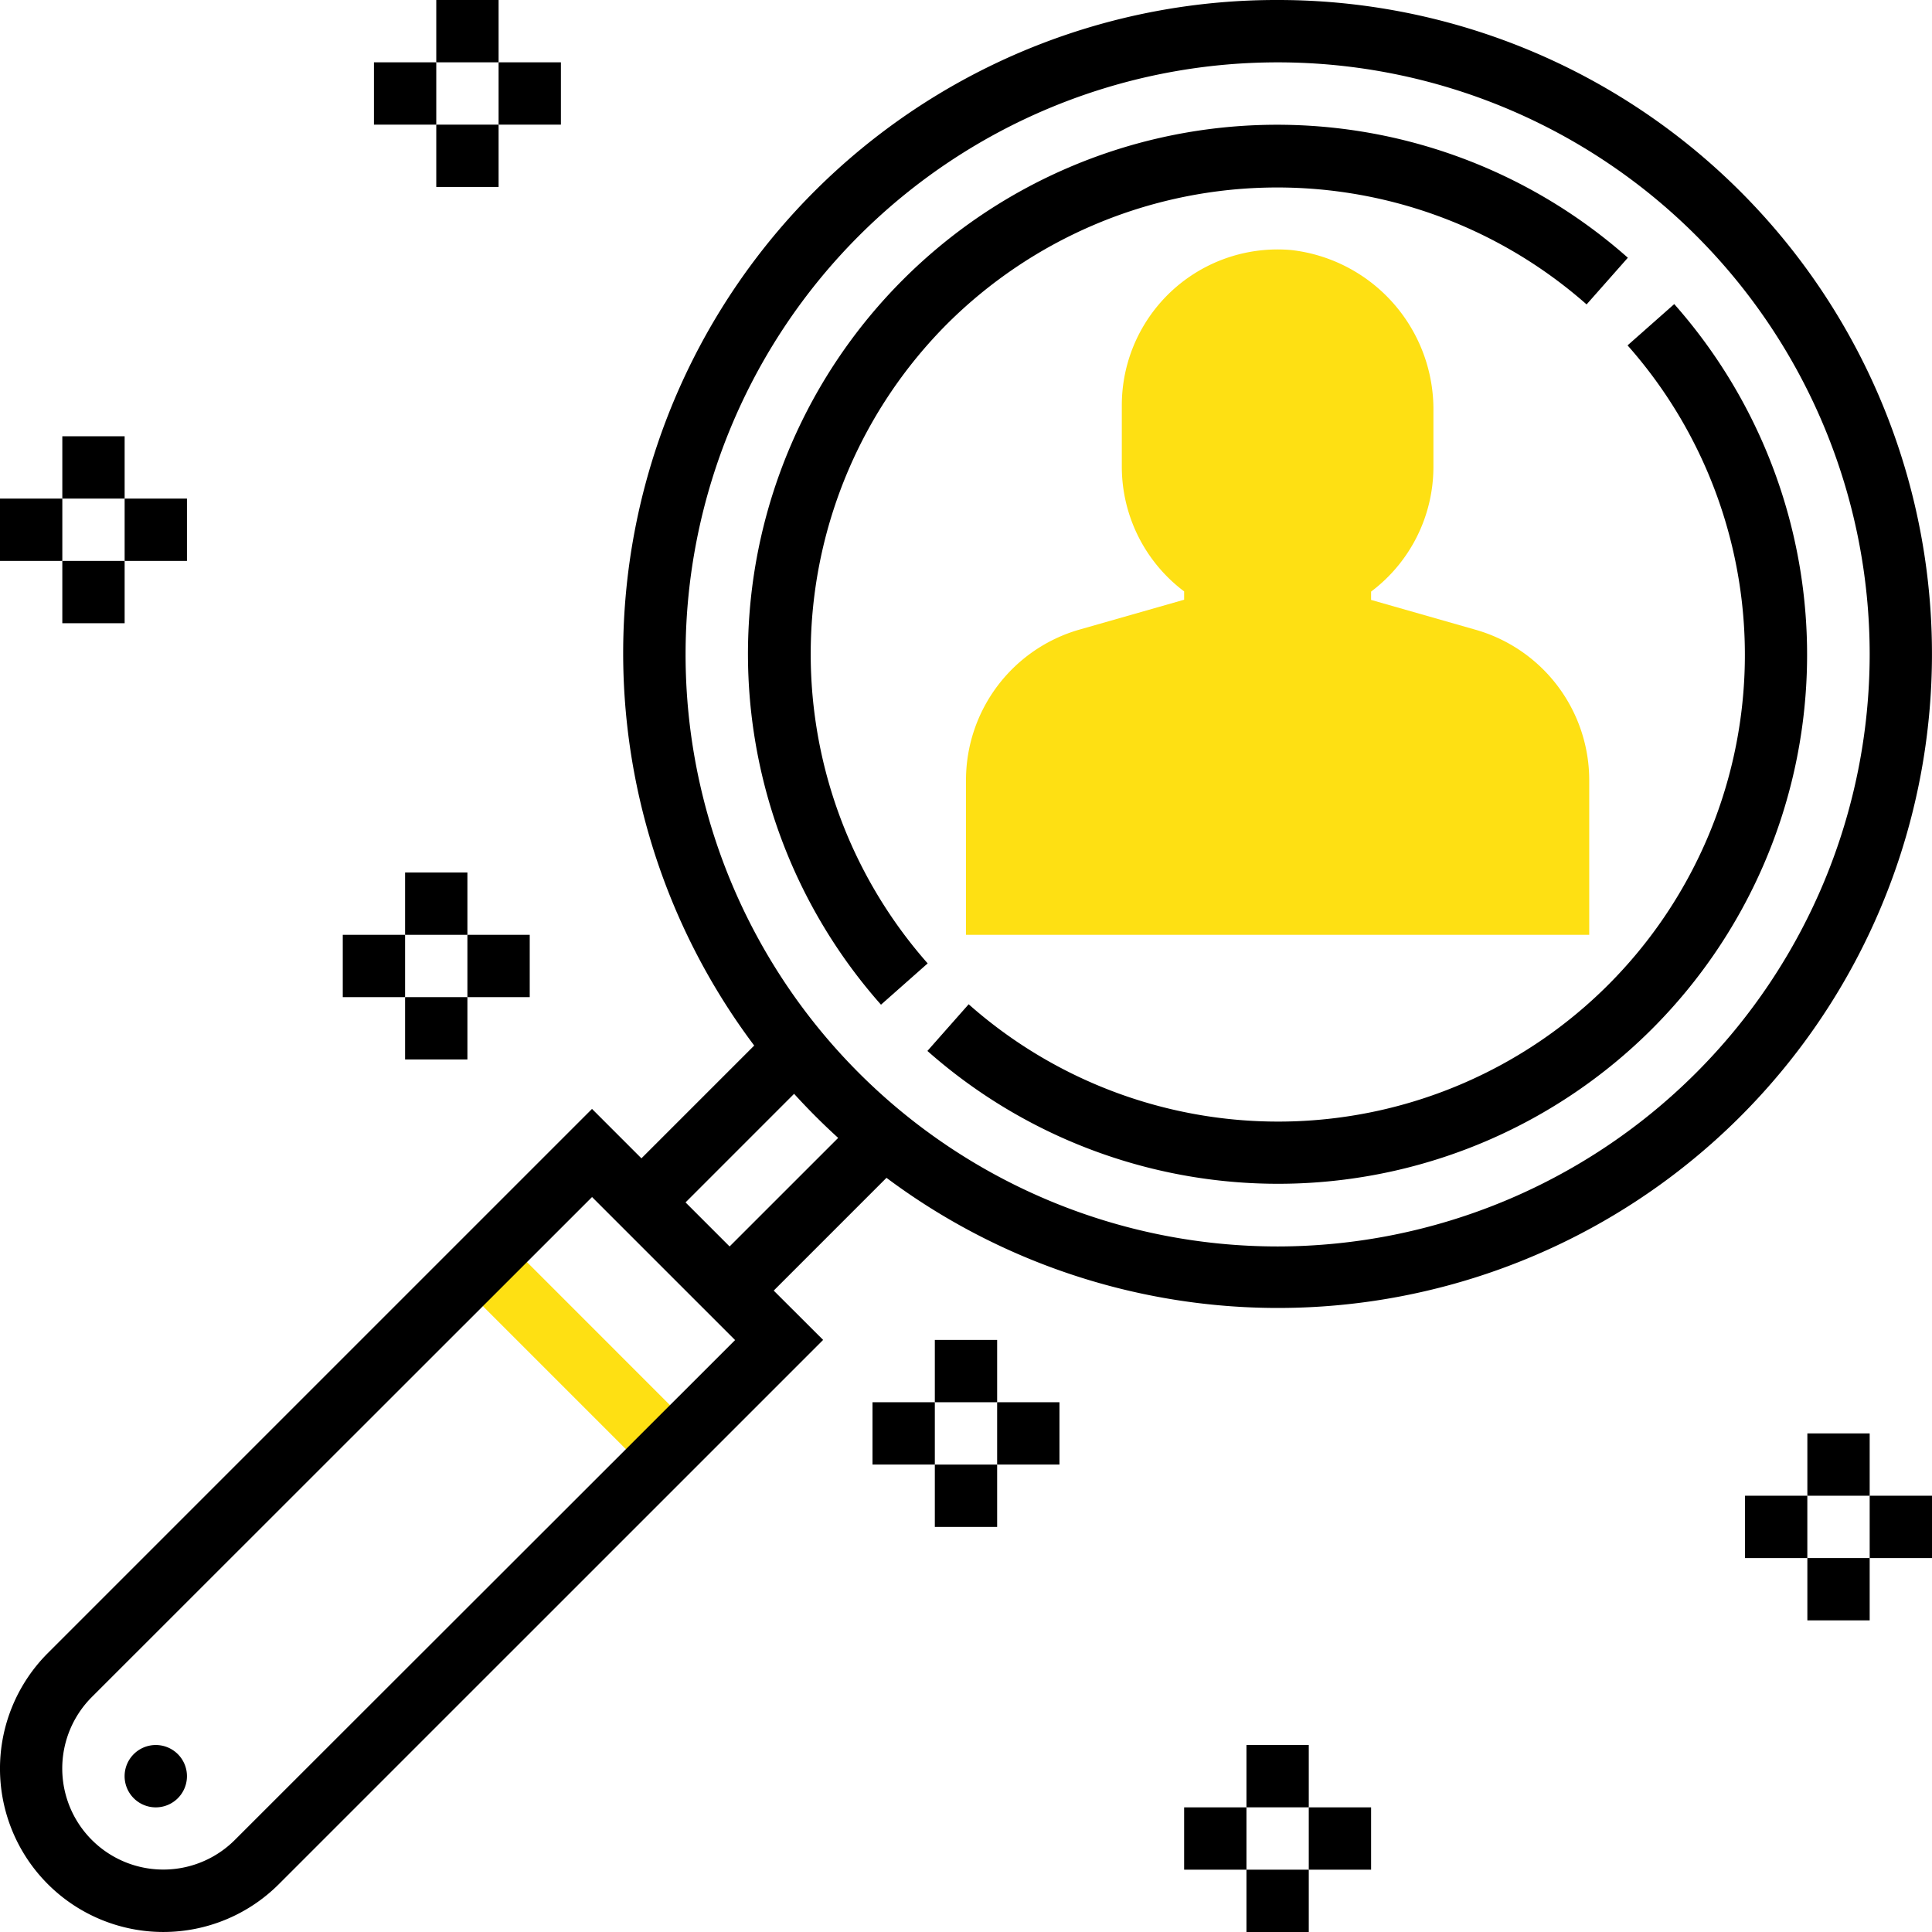
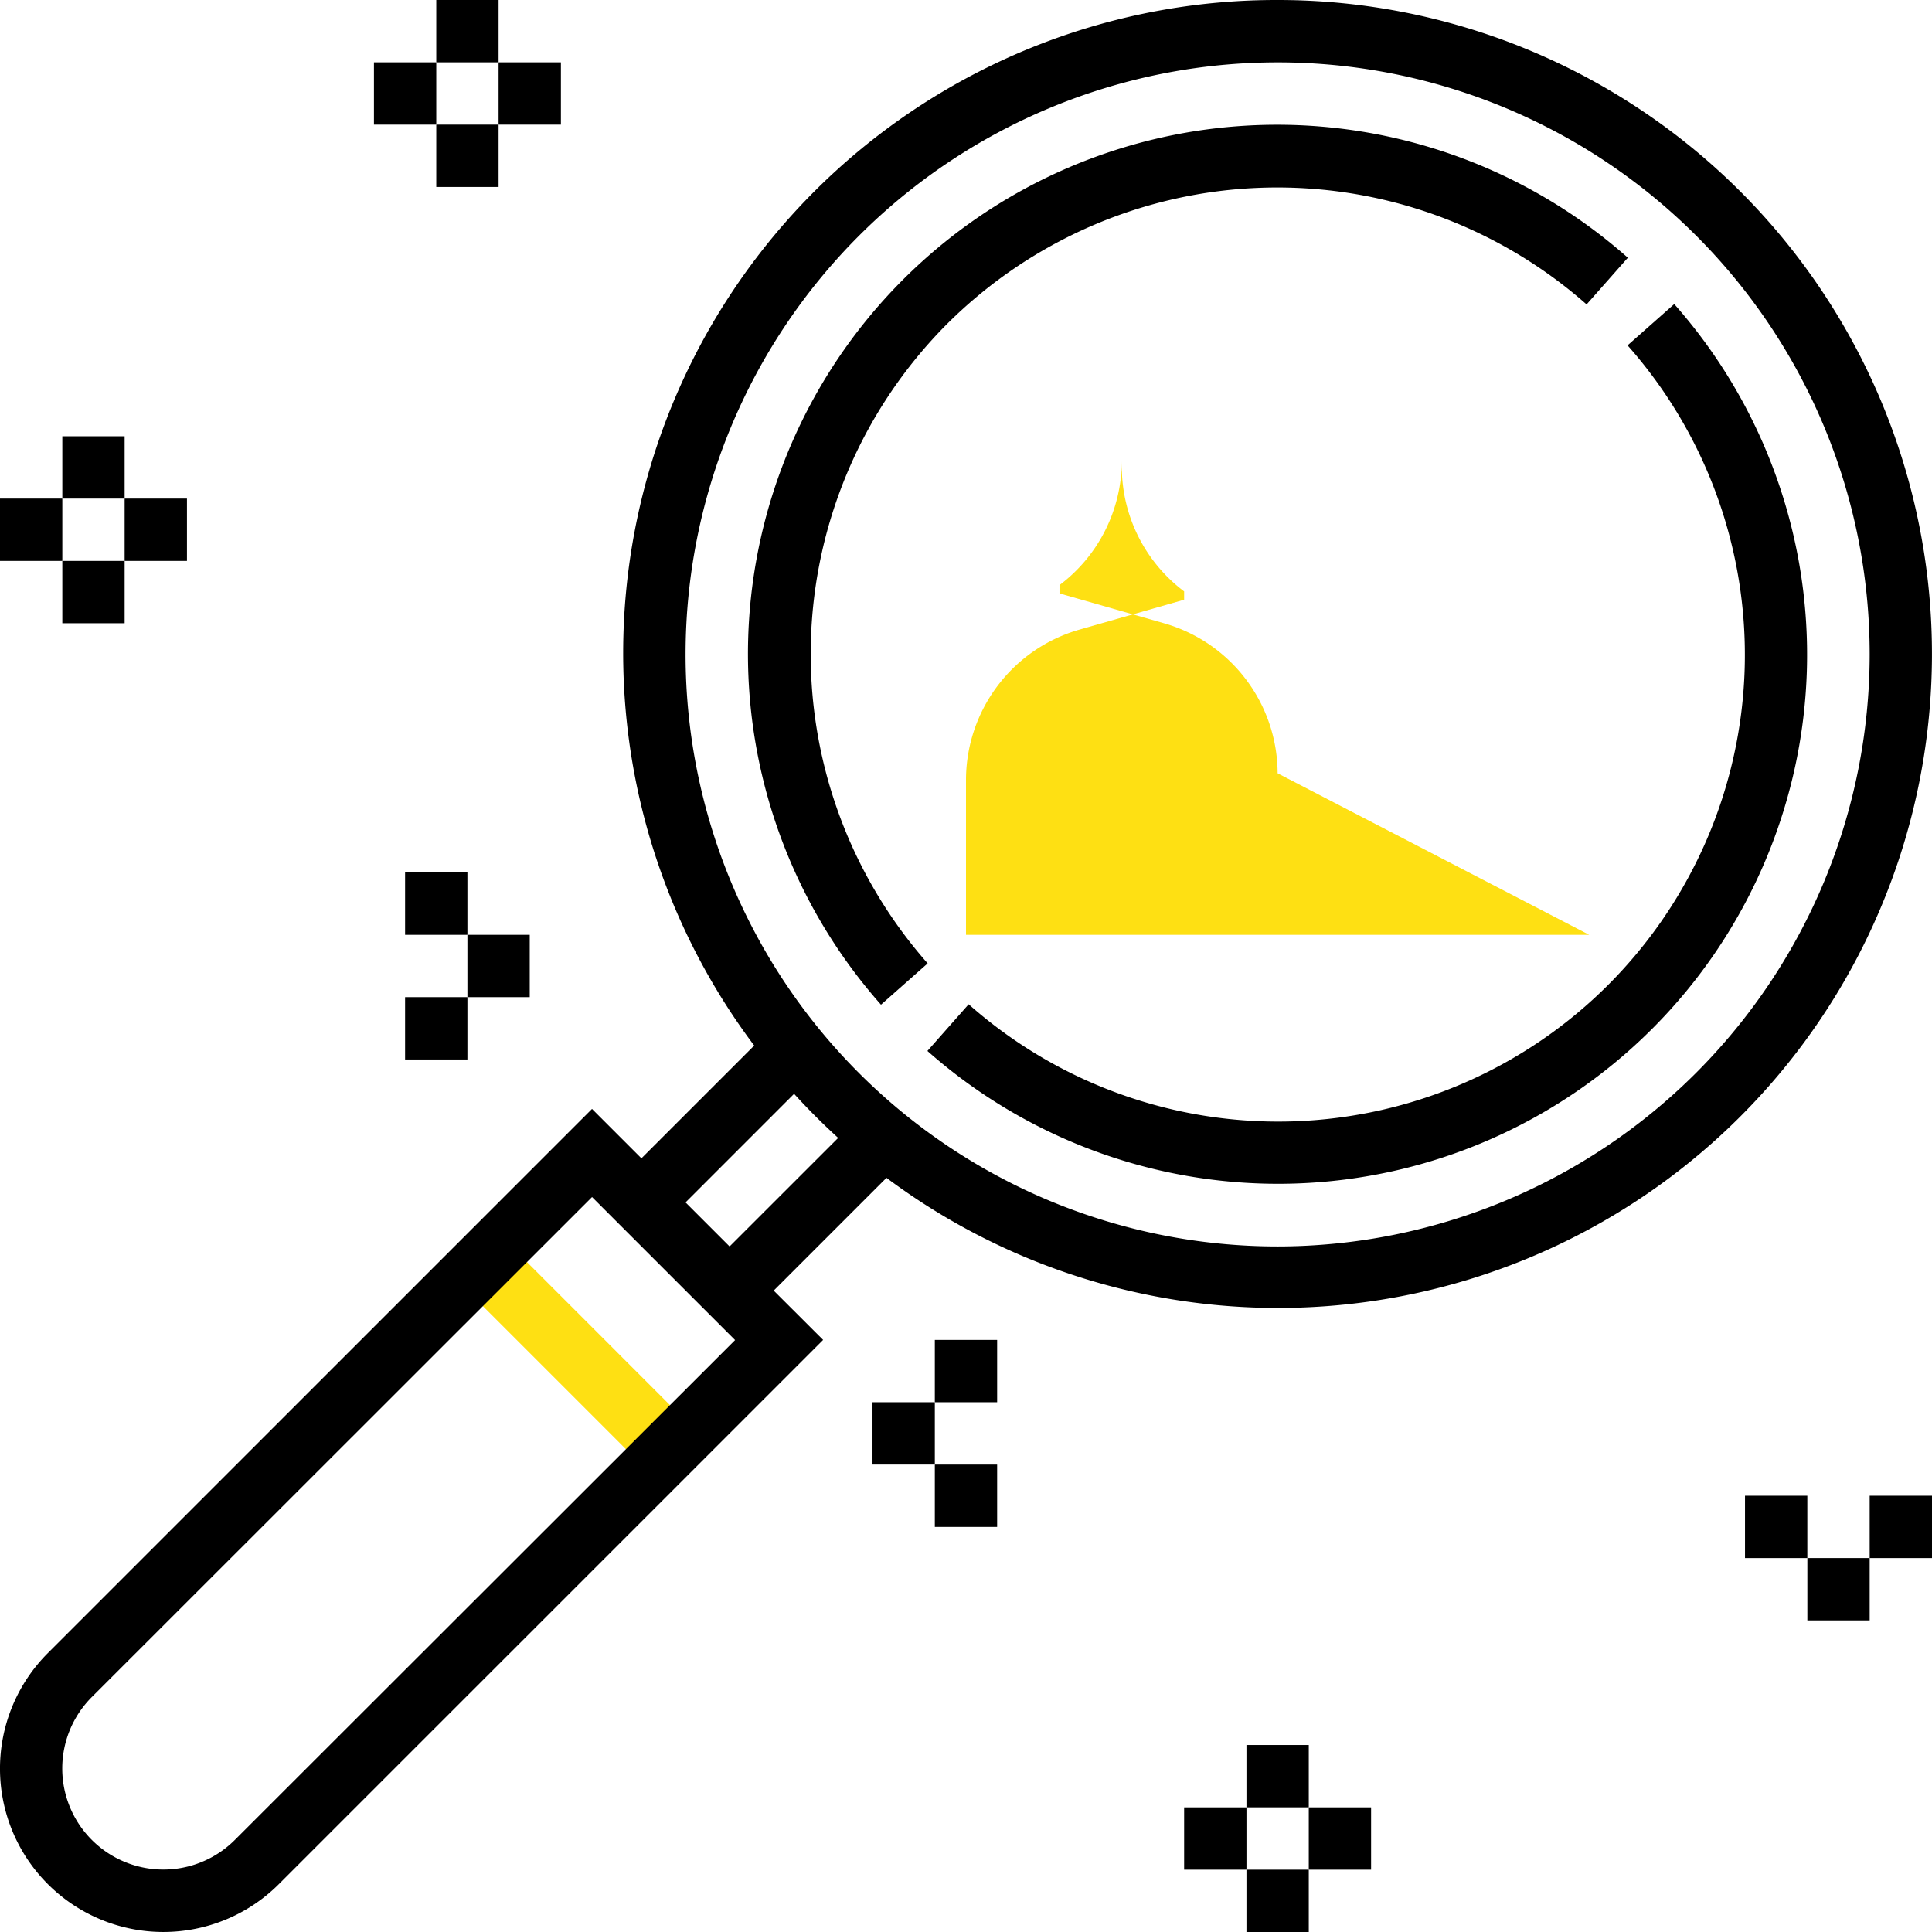
<svg xmlns="http://www.w3.org/2000/svg" id="headhunting" width="59.43" height="59.43" viewBox="0 0 59.43 59.43">
  <path id="Path_40" data-name="Path 40" d="M122.336,323.7l1.356-1.355,4.792,4.793-1.355,1.355Zm0,0" transform="translate(-107.678 -283.718)" fill="#fee013" />
-   <path id="Path_41" data-name="Path 41" d="M267.171,85.091H248V80.315a4.816,4.816,0,0,1,3.476-4.61l3.234-.923v-.256a4.8,4.8,0,0,1-1.917-3.814V68.8a4.793,4.793,0,0,1,5.219-4.774,4.932,4.932,0,0,1,4.366,4.974v1.718a4.8,4.8,0,0,1-1.917,3.814v.256l3.233.923a4.815,4.815,0,0,1,3.477,4.61Zm0,0" transform="translate(-218.285 -56.334)" fill="#fee013" />
-   <path id="Path_42" data-name="Path 42" d="M33.917,448.959a.959.959,0,1,1-.959-.959A.959.959,0,0,1,33.917,448.959Zm0,0" transform="translate(-28.166 -394.322)" />
+   <path id="Path_41" data-name="Path 41" d="M267.171,85.091H248V80.315a4.816,4.816,0,0,1,3.476-4.61l3.234-.923v-.256a4.8,4.8,0,0,1-1.917-3.814V68.8v1.718a4.8,4.8,0,0,1-1.917,3.814v.256l3.233.923a4.815,4.815,0,0,1,3.477,4.61Zm0,0" transform="translate(-218.285 -56.334)" fill="#fee013" />
  <path id="Path_43" data-name="Path 43" d="M39.3,0A20.091,20.091,0,0,0,23.2,32.162l-3.469,3.469-1.52-1.52L1.471,50.851a5.025,5.025,0,1,0,7.108,7.106l16.741-16.74L23.8,39.7l3.469-3.469A20.117,20.117,0,1,0,39.3,0ZM7.222,56.6a3.108,3.108,0,0,1-4.395-4.4L18.212,36.822l4.4,4.4ZM22.443,38.342l-1.355-1.355,3.339-3.34q.646.71,1.356,1.356Zm16.857,0A18.212,18.212,0,1,1,57.513,20.129,18.232,18.232,0,0,1,39.3,38.342Zm0,0" transform="translate(0)" />
  <path id="Path_44" data-name="Path 44" d="M261.063,78.07l-1.436,1.27a14.358,14.358,0,0,1-20.268,20.268l-1.269,1.436A16.275,16.275,0,0,0,261.063,78.07Zm0,0" transform="translate(-209.562 -68.716)" />
  <path id="Path_45" data-name="Path 45" d="M198.244,38.259a14.385,14.385,0,0,1,19.671-.6l1.269-1.436A16.276,16.276,0,0,0,196.21,59.2l1.436-1.27A14.385,14.385,0,0,1,198.244,38.259Zm0,0" transform="translate(-169.11 -28.295)" />
  <path id="Path_46" data-name="Path 46" d="M112,0h1.917V1.917H112Zm0,0" transform="translate(-98.58)" />
  <path id="Path_47" data-name="Path 47" d="M112,32h1.917v1.917H112Zm0,0" transform="translate(-98.58 -28.166)" />
  <path id="Path_48" data-name="Path 48" d="M128,16h1.917v1.917H128Zm0,0" transform="translate(-112.663 -14.083)" />
  <path id="Path_49" data-name="Path 49" d="M96,16h1.917v1.917H96Zm0,0" transform="translate(-84.497 -14.083)" />
  <path id="Path_50" data-name="Path 50" d="M16,112h1.917v1.917H16Zm0,0" transform="translate(-14.083 -98.58)" />
  <path id="Path_51" data-name="Path 51" d="M16,144h1.917v1.917H16Zm0,0" transform="translate(-14.083 -126.746)" />
  <path id="Path_52" data-name="Path 52" d="M32,128h1.917v1.917H32Zm0,0" transform="translate(-28.166 -112.663)" />
  <path id="Path_53" data-name="Path 53" d="M0,128H1.917v1.917H0Zm0,0" transform="translate(0 -112.663)" />
  <path id="Path_54" data-name="Path 54" d="M104,224h1.917v1.917H104Zm0,0" transform="translate(-91.539 -197.161)" />
  <path id="Path_55" data-name="Path 55" d="M104,256h1.917v1.917H104Zm0,0" transform="translate(-91.539 -225.327)" />
  <path id="Path_56" data-name="Path 56" d="M120,240h1.917v1.917H120Zm0,0" transform="translate(-105.622 -211.244)" />
-   <path id="Path_57" data-name="Path 57" d="M88,240h1.917v1.917H88Zm0,0" transform="translate(-77.456 -211.244)" />
-   <path id="Path_58" data-name="Path 58" d="M464,368h1.917v1.917H464Zm0,0" transform="translate(-408.404 -323.907)" />
  <path id="Path_59" data-name="Path 59" d="M464,400h1.917v1.917H464Zm0,0" transform="translate(-408.404 -352.073)" />
  <path id="Path_60" data-name="Path 60" d="M480,384h1.917v1.917H480Zm0,0" transform="translate(-422.487 -337.99)" />
  <path id="Path_61" data-name="Path 61" d="M448,384h1.917v1.917H448Zm0,0" transform="translate(-394.322 -337.99)" />
  <path id="Path_62" data-name="Path 62" d="M320,448h1.917v1.917H320Zm0,0" transform="translate(-281.658 -394.322)" />
  <path id="Path_63" data-name="Path 63" d="M320,480h1.917v1.917H320Zm0,0" transform="translate(-281.658 -422.487)" />
  <path id="Path_64" data-name="Path 64" d="M336,464h1.917v1.917H336Zm0,0" transform="translate(-295.741 -408.404)" />
  <path id="Path_65" data-name="Path 65" d="M304,464h1.917v1.917H304Zm0,0" transform="translate(-267.575 -408.404)" />
  <path id="Path_66" data-name="Path 66" d="M240,344h1.917v1.917H240Zm0,0" transform="translate(-211.244 -302.783)" />
  <path id="Path_67" data-name="Path 67" d="M240,376h1.917v1.917H240Zm0,0" transform="translate(-211.244 -330.948)" />
-   <path id="Path_68" data-name="Path 68" d="M256,360h1.917v1.917H256Zm0,0" transform="translate(-225.327 -316.866)" />
  <path id="Path_69" data-name="Path 69" d="M224,360h1.917v1.917H224Zm0,0" transform="translate(-197.161 -316.866)" />
</svg>